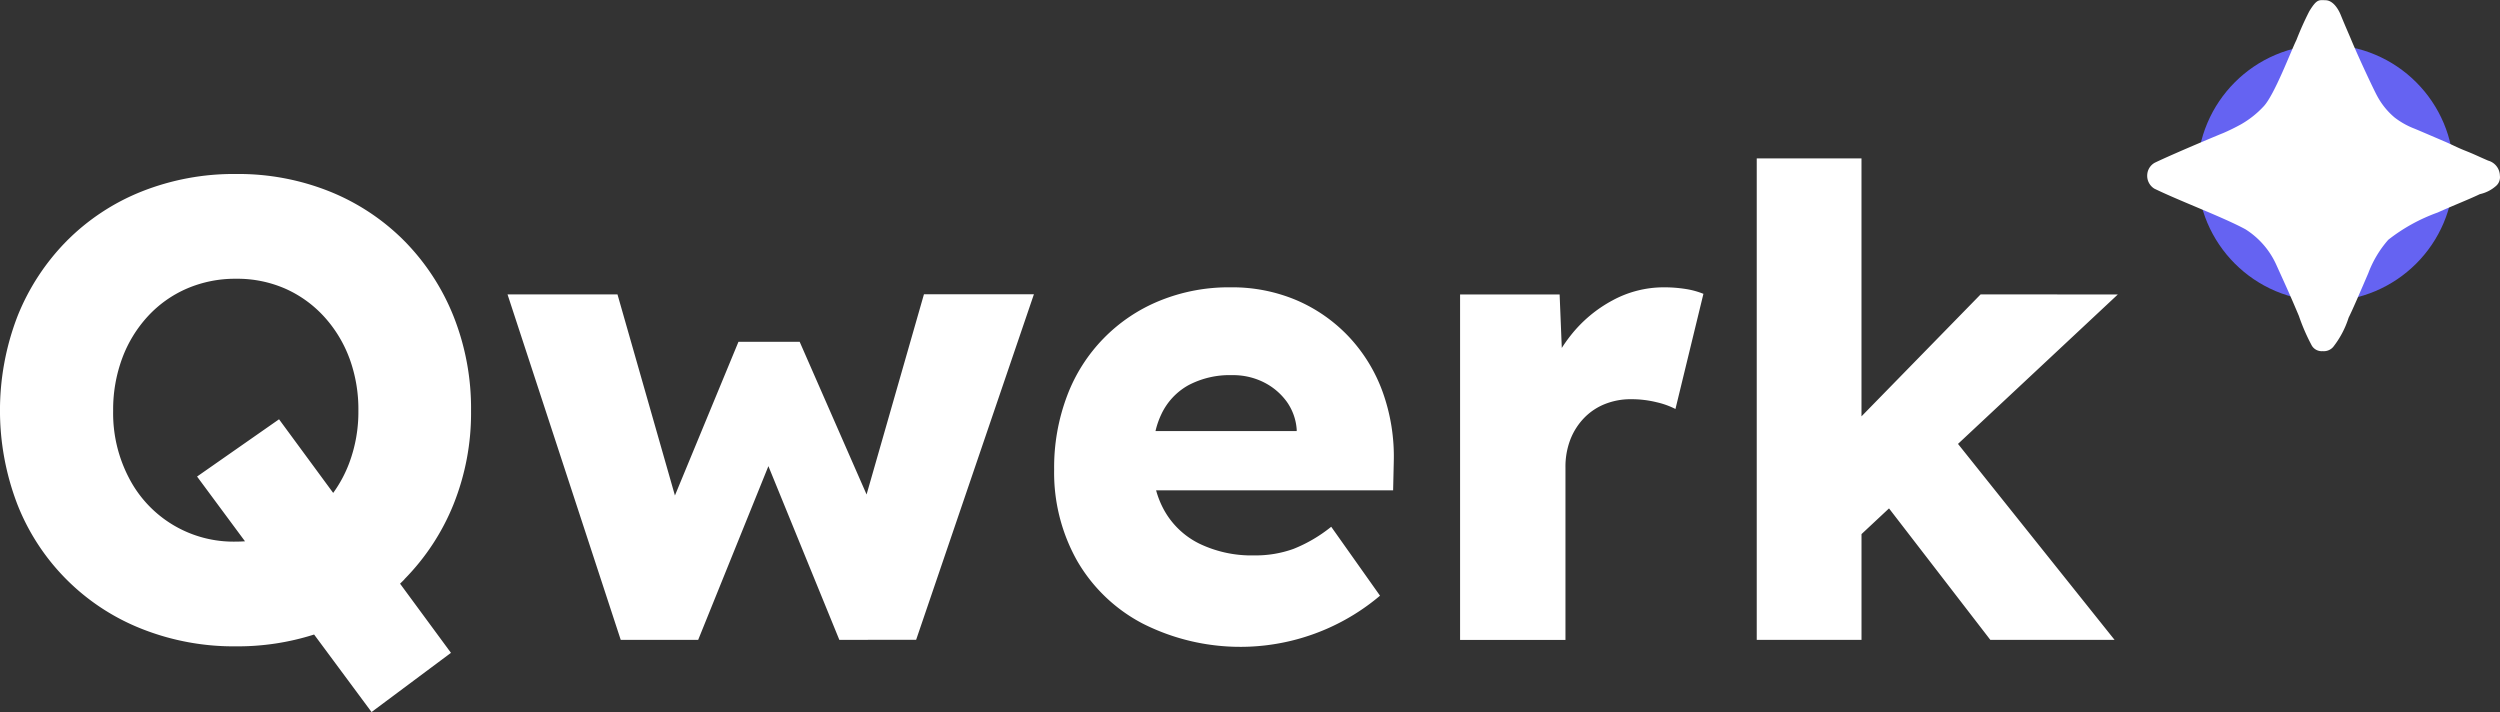
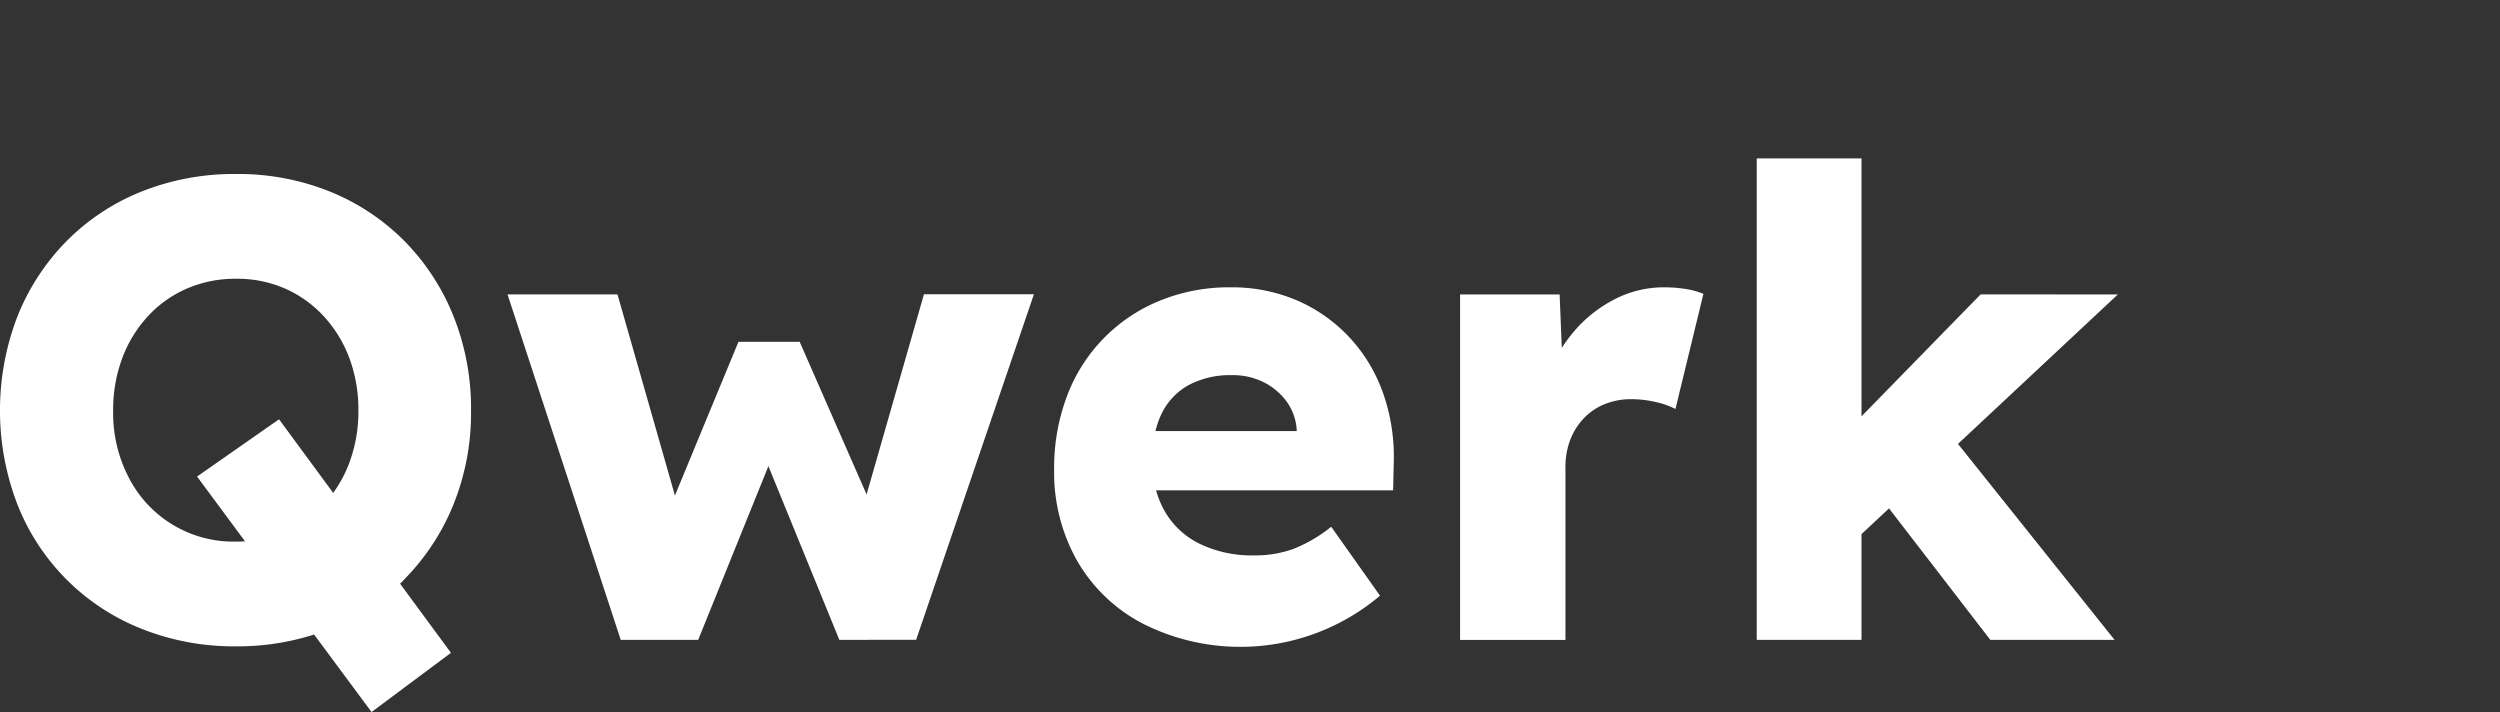
<svg xmlns="http://www.w3.org/2000/svg" width="195.188" height="55.602" viewBox="0 0 195.188 55.602">
  <rect x="0" y="0" width="195.188" height="55.602" fill="#333333" stroke="none" />
  <g id="qwerk_white" transform="translate(0.002 0.004)">
    <g id="OG_copy" data-name="OG copy" transform="translate(171.552 3.486)">
-       <circle id="Ellipse_8386" data-name="Ellipse 8386" cx="10.012" cy="10.012" r="10.012" transform="translate(0 0)" fill="#6563f2" />
-     </g>
+       </g>
    <path id="qwerk_font_2" data-name="qwerk font 2" d="M178.348,489.632,165.869,501.3l12.225,15.3h-9.7l-7.911-10.265-2.147,2.007V516.6h-8.18v-37.59h8.178v20.138l9.3-9.521Zm-36.041,8.407a8.259,8.259,0,0,0-1.955-.229,5.424,5.424,0,0,0-2.057.381,4.658,4.658,0,0,0-1.625,1.092,5.079,5.079,0,0,0-1.067,1.677,5.91,5.91,0,0,0-.381,2.184v13.462h-8.228V489.632h7.772l.169,4.176a11.808,11.808,0,0,1,.694-.975,10.409,10.409,0,0,1,3.276-2.743,8.364,8.364,0,0,1,3.988-1.015,10.759,10.759,0,0,1,1.7.127,6.225,6.225,0,0,1,1.4.381l-2.184,8.991a6.318,6.318,0,0,0-1.5-.534Zm-39.046,6.886a7.051,7.051,0,0,0,.641,1.574,6.346,6.346,0,0,0,2.743,2.592,9.382,9.382,0,0,0,4.292.914,8.711,8.711,0,0,0,3.05-.508,11.394,11.394,0,0,0,2.946-1.728l3.81,5.382a16.893,16.893,0,0,1-18.513,2.185,12.669,12.669,0,0,1-5.129-4.9,14.011,14.011,0,0,1-1.8-7.138,15.787,15.787,0,0,1,1.016-5.765,12.9,12.9,0,0,1,7.239-7.417,14.273,14.273,0,0,1,5.511-1.041,12.863,12.863,0,0,1,5.181,1.016,12.26,12.26,0,0,1,4.063,2.844,12.48,12.48,0,0,1,2.642,4.318,14.909,14.909,0,0,1,.864,5.436l-.051,2.235h-18.5Zm10.979-4.725a4.249,4.249,0,0,0-.788-2.209,4.964,4.964,0,0,0-1.78-1.5,5.334,5.334,0,0,0-2.464-.559,6.89,6.89,0,0,0-3.428.788,5.049,5.049,0,0,0-2.108,2.26,6.511,6.511,0,0,0-.459,1.32h11.025v-.1Zm-35.71,16.4-5.539-13.564-5.483,13.564H61.462l-8.839-26.973h8.585l4.485,15.7,4.961-12h4.778l5.224,11.921,4.479-15.629H93.72l-9.194,26.973Zm-33.955-4.724c-.112.114-.227.225-.342.336l3.974,5.4-6.2,4.622-4.485-6.052a19.594,19.594,0,0,1-6.085.923,19.467,19.467,0,0,1-7.391-1.372,17.209,17.209,0,0,1-9.678-9.678,20.464,20.464,0,0,1,0-14.732,17.712,17.712,0,0,1,3.837-5.867,17.246,17.246,0,0,1,5.841-3.857,19.466,19.466,0,0,1,7.391-1.372,19.142,19.142,0,0,1,7.315,1.371,17.311,17.311,0,0,1,5.816,3.857,17.717,17.717,0,0,1,3.835,5.867,19.47,19.47,0,0,1,1.372,7.391,19.136,19.136,0,0,1-1.372,7.315,17.775,17.775,0,0,1-3.836,5.842Zm-4.3-17.272a9.952,9.952,0,0,0-2.007-3.277,9.09,9.09,0,0,0-3.023-2.159,9.338,9.338,0,0,0-3.81-.762,9.509,9.509,0,0,0-3.835.762,9.016,9.016,0,0,0-3.05,2.159,9.935,9.935,0,0,0-2.007,3.277,11.529,11.529,0,0,0-.711,4.115,10.905,10.905,0,0,0,1.244,5.257,9.184,9.184,0,0,0,8.356,4.953c.236,0,.466-.01.694-.025l-3.742-5.056,6.4-4.47,4.228,5.749a9.952,9.952,0,0,0,1.256-2.346,11.392,11.392,0,0,0,.711-4.064A11.546,11.546,0,0,0,40.279,494.61Z" transform="translate(-13 -466.646)" fill="#fff" fill-rule="evenodd" />
-     <path id="Qwerk_2" data-name="Qwerk 2" d="M867.591,428.7a1.148,1.148,0,0,0-.591.948,1.18,1.18,0,0,0,.554,1.076c2.044.994,5.358,2.222,7.112,3.172a6.359,6.359,0,0,1,2.415,2.781c.846,1.867,1.077,2.363,1.762,3.989a15.411,15.411,0,0,0,1.011,2.321.9.9,0,0,0,.849.425.965.965,0,0,0,.815-.327,7.237,7.237,0,0,0,1.207-2.289c.3-.595.86-1.9,1.533-3.466a8.425,8.425,0,0,1,1.566-2.616,13.784,13.784,0,0,1,3.85-2.125c1.256-.565,2.475-1.038,3.295-1.435a2.786,2.786,0,0,0,1.24-.621.9.9,0,0,0,.326-.817,1.243,1.243,0,0,0-.913-1.178c-.993-.43-.928-.432-1.893-.817-.538-.216-.972-.449-1.533-.687-.318-.136-2.174-.935-2.382-1.014a6.134,6.134,0,0,1-1.5-.85,5.71,5.71,0,0,1-1.371-1.7c-.207-.367-1.389-2.864-2.022-4.382-.2-.484-.436-1-.815-1.929-.227-.555-.642-1.129-1.174-1.145s-.687-.1-1.272.85a23.779,23.779,0,0,0-1.012,2.256c-.423.851-1.7,4.251-2.545,5.166a7.434,7.434,0,0,1-1.762,1.407,16,16,0,0,1-1.468.718C873.229,426.254,869.217,427.92,867.591,428.7Z" transform="translate(-699.357 -416)" fill="#fff" fill-rule="evenodd" />
  </g>
</svg>